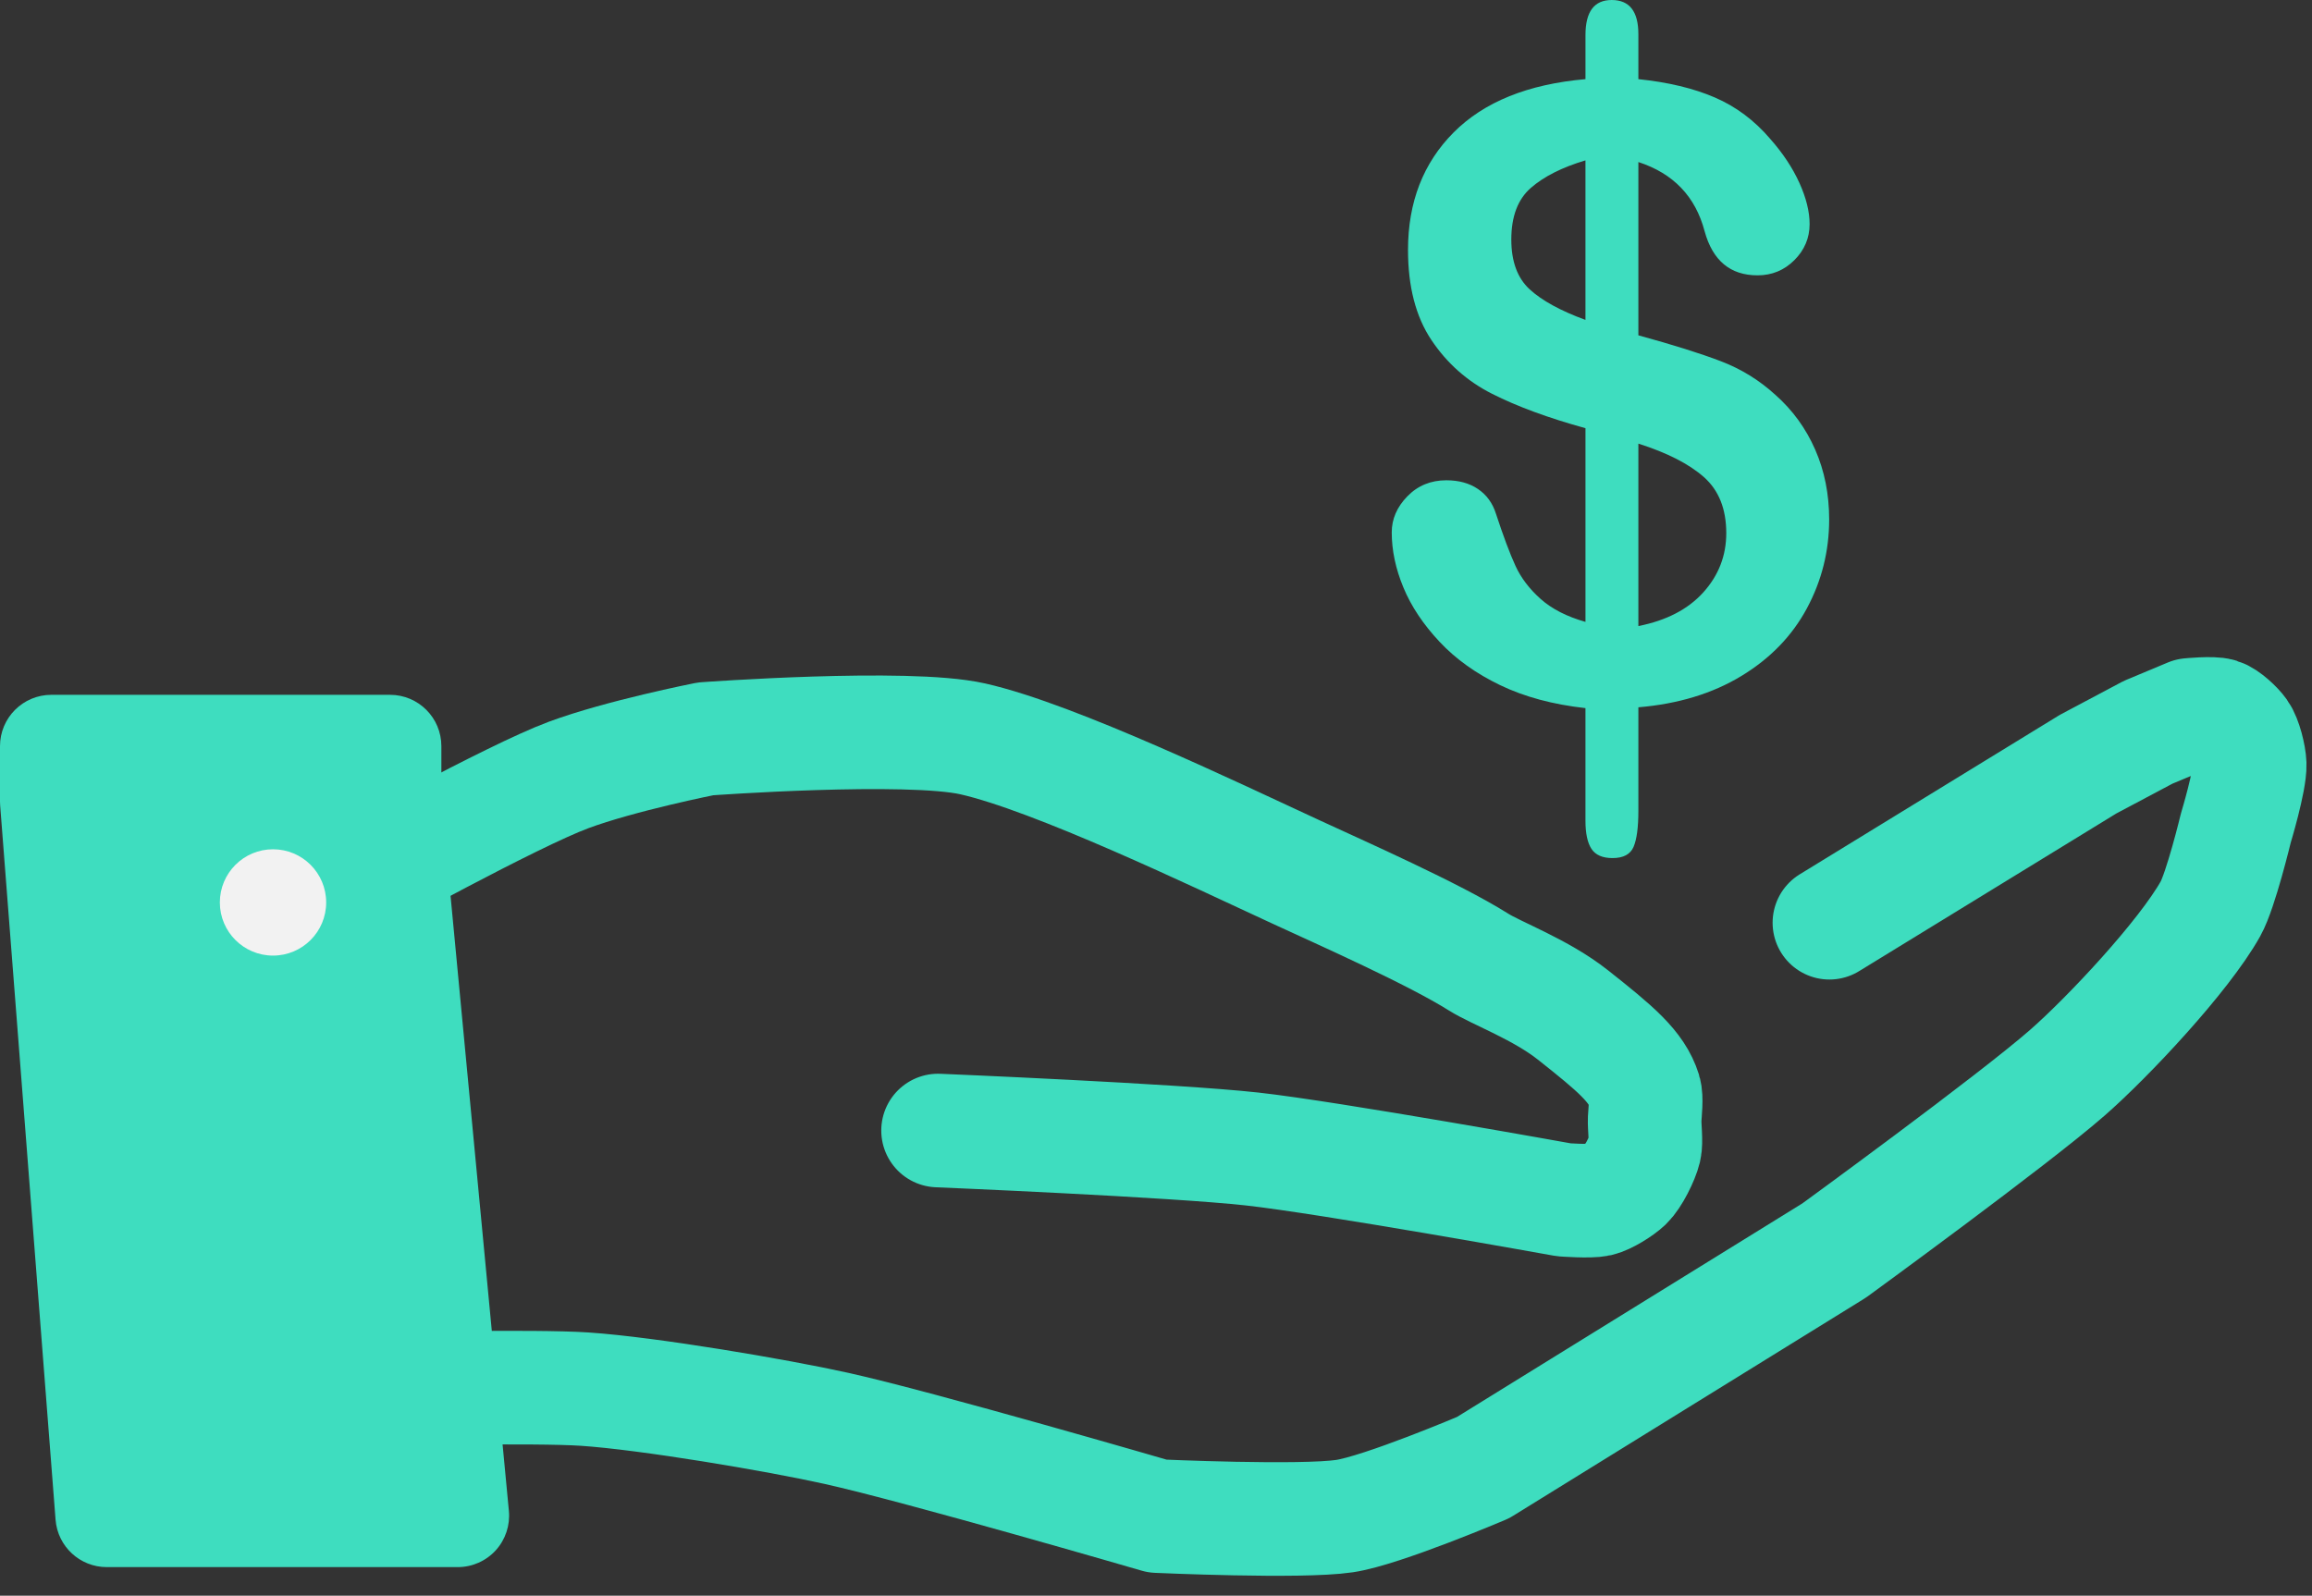
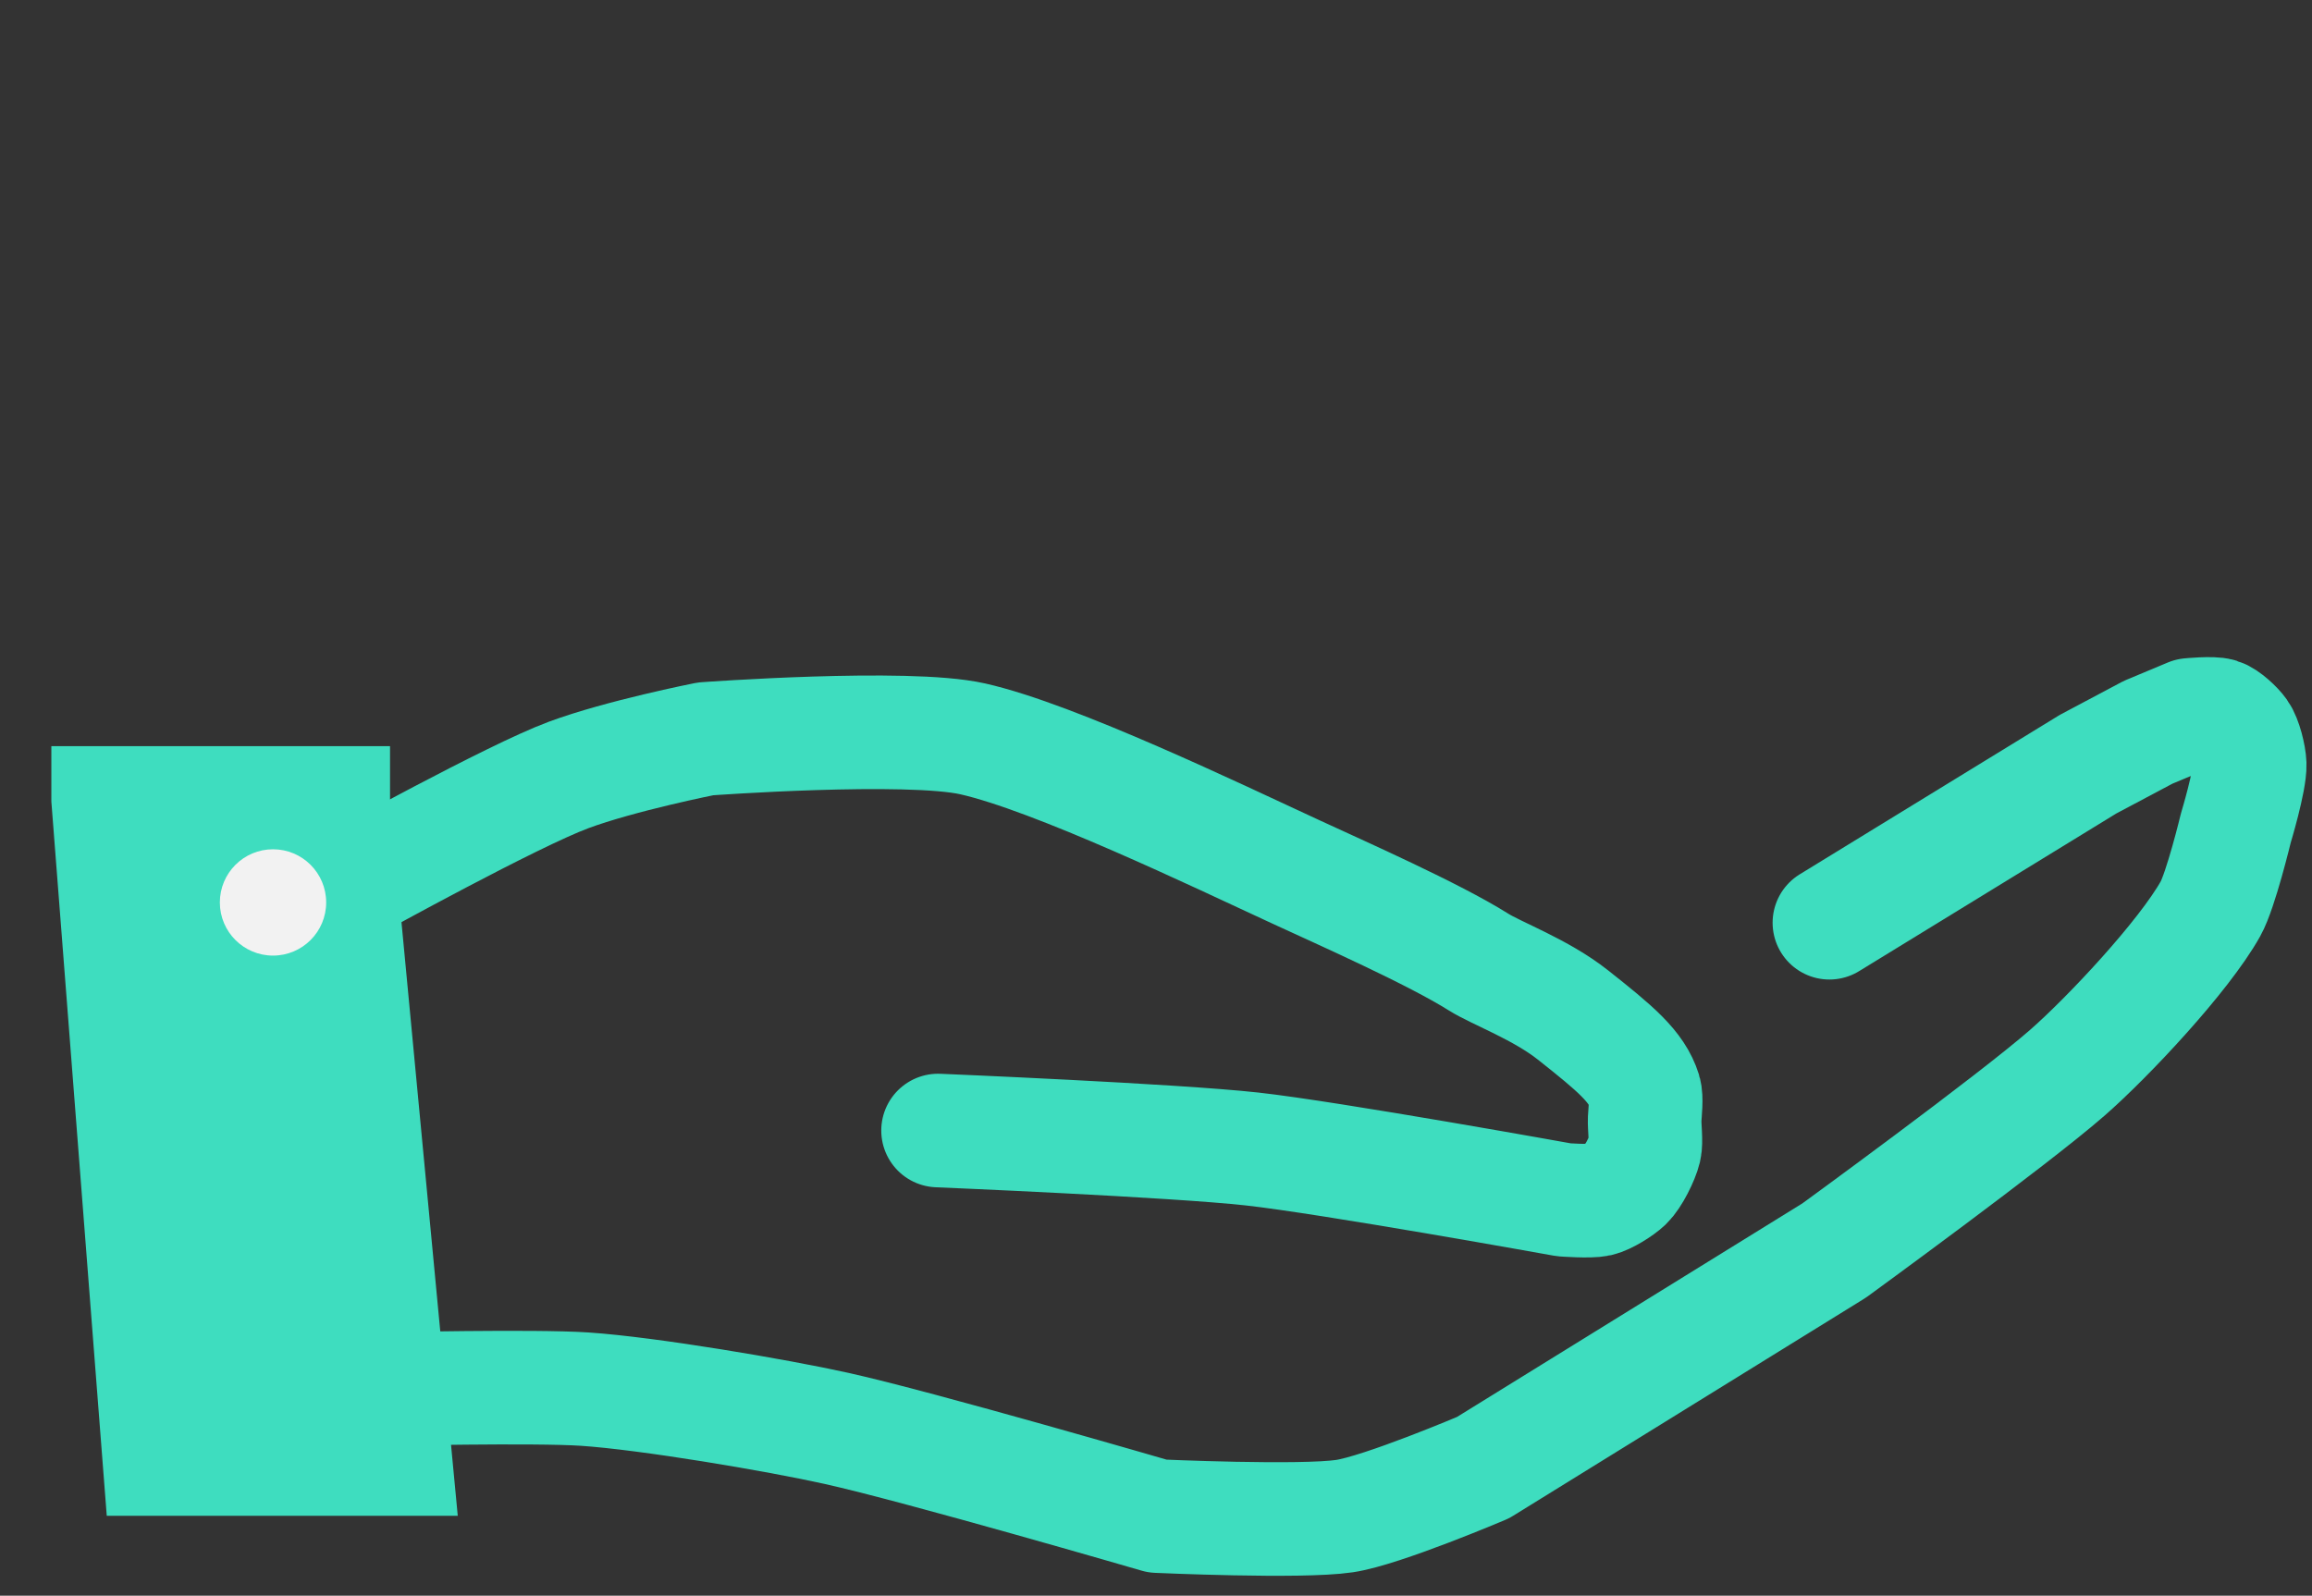
<svg xmlns="http://www.w3.org/2000/svg" width="113" height="78" viewBox="0 0 113 78" fill="none">
  <rect x="0" y="0" width="113" height="78" fill="#333333" stroke="none" />
  <path d="M2.51 39.182L5.218 74.094H22.373L19.364 42.354L19.063 39.182V36.473H2.51V39.182Z" fill="#3EDDBF" />
-   <path fill-rule="evenodd" clip-rule="evenodd" d="M0 36.473C0 35.087 1.124 33.964 2.509 33.964H19.063C20.449 33.964 21.572 35.087 21.572 36.473V39.063L21.862 42.117L21.862 42.117L24.872 73.857C24.938 74.561 24.705 75.26 24.23 75.782C23.754 76.305 23.08 76.603 22.373 76.603H5.218C3.908 76.603 2.818 75.595 2.716 74.288L0.008 39.376C0.003 39.311 0 39.246 0 39.182V36.473ZM5.019 38.982V39.084L7.54 71.584H19.615L16.565 39.419C16.557 39.34 16.553 39.261 16.553 39.182V38.982H5.019Z" fill="#3EDDBF" />
  <path d="M17.294 43.186C17.294 43.186 25.034 38.904 27.79 37.882C30.325 36.941 34.484 36.117 34.484 36.117C34.484 36.117 44.333 35.395 47.541 36.117C51.548 37.02 59.464 40.83 63.342 42.622C65.599 43.665 70.066 45.644 72.258 47.023C73.159 47.59 75.302 48.364 76.886 49.619C78.939 51.246 80.005 52.124 80.384 53.344C80.485 53.667 80.401 54.36 80.384 54.698C80.367 55.065 80.47 55.809 80.384 56.165C80.272 56.632 79.828 57.527 79.482 57.858C79.199 58.129 78.51 58.561 78.127 58.648C77.715 58.743 76.434 58.648 76.434 58.648C76.434 58.648 65.004 56.587 61.198 56.165C57.358 55.74 45.848 55.262 45.848 55.262" stroke="#3EDDBF" stroke-width="5.552" stroke-miterlimit="10" stroke-linecap="round" stroke-linejoin="round" />
  <path d="M18.761 67.903C18.761 67.903 26.131 67.738 28.58 67.903C31.686 68.112 37.921 69.165 40.883 69.822C44.919 70.717 56.57 74.11 56.57 74.11C56.57 74.11 63.578 74.428 65.712 74.11C67.556 73.836 72.484 71.74 72.484 71.74L89.639 61.131C89.639 61.131 98.34 54.799 101.038 52.441C103.041 50.691 106.735 46.747 108.036 44.427C108.543 43.525 109.277 40.477 109.277 40.477C109.277 40.477 109.982 38.153 109.955 37.355C109.941 36.949 109.739 36.127 109.503 35.796C109.311 35.526 108.803 35.047 108.487 34.947C108.138 34.836 107.02 34.947 107.02 34.947L104.989 35.796L102.054 37.355L89.413 45.105" stroke="#3EDDBF" stroke-width="5.552" stroke-miterlimit="10" stroke-linecap="round" stroke-linejoin="round" />
  <path d="M13.344 46.711C14.779 46.711 15.942 45.548 15.942 44.113C15.942 42.677 14.779 41.514 13.344 41.514C11.909 41.514 10.745 42.677 10.745 44.113C10.745 45.548 11.909 46.711 13.344 46.711Z" fill="#F2F2F2" />
-   <path d="M80.076 1.67V3.869C81.528 4.018 82.774 4.317 83.812 4.764C84.851 5.212 85.757 5.891 86.531 6.801C87.141 7.493 87.613 8.205 87.946 8.939C88.278 9.672 88.445 10.343 88.445 10.954C88.445 11.633 88.197 12.22 87.701 12.716C87.206 13.211 86.605 13.459 85.9 13.459C84.569 13.459 83.707 12.739 83.313 11.301C82.865 9.604 81.786 8.477 80.076 7.921V16.391C81.759 16.852 83.1 17.273 84.097 17.653C85.095 18.033 85.988 18.583 86.775 19.303C87.617 20.049 88.265 20.942 88.719 21.98C89.174 23.018 89.401 24.155 89.401 25.391C89.401 26.938 89.038 28.387 88.312 29.738C87.586 31.089 86.517 32.191 85.106 33.046C83.694 33.902 82.017 34.411 80.076 34.574V39.644C80.076 40.444 79.998 41.028 79.842 41.395C79.686 41.761 79.343 41.944 78.814 41.944C78.325 41.944 77.982 41.795 77.785 41.496C77.589 41.198 77.49 40.736 77.49 40.112V34.614C75.902 34.438 74.514 34.065 73.326 33.494C72.139 32.924 71.148 32.215 70.354 31.366C69.56 30.518 68.972 29.636 68.593 28.72C68.212 27.803 68.022 26.904 68.022 26.022C68.022 25.37 68.277 24.783 68.786 24.26C69.295 23.738 69.929 23.477 70.69 23.477C71.301 23.477 71.817 23.619 72.237 23.904C72.658 24.189 72.95 24.59 73.113 25.105C73.48 26.219 73.798 27.07 74.07 27.661C74.341 28.251 74.752 28.791 75.302 29.28C75.851 29.768 76.581 30.142 77.491 30.399V20.931C75.671 20.429 74.151 19.869 72.93 19.252C71.708 18.634 70.717 17.755 69.957 16.615C69.196 15.475 68.817 14.008 68.817 12.217C68.817 9.882 69.56 7.968 71.046 6.475C72.533 4.982 74.681 4.113 77.491 3.869V1.71C77.491 0.57 77.918 0 78.773 0C79.641 0 80.076 0.557 80.076 1.67ZM77.49 15.637V7.839C76.35 8.179 75.461 8.627 74.823 9.183C74.184 9.74 73.866 10.581 73.866 11.708C73.866 12.78 74.164 13.591 74.761 14.141C75.359 14.691 76.268 15.19 77.49 15.637ZM80.076 21.685V30.603C81.447 30.332 82.506 29.782 83.252 28.954C83.998 28.126 84.372 27.162 84.372 26.062C84.372 24.882 84.009 23.969 83.283 23.324C82.556 22.68 81.487 22.133 80.076 21.685Z" fill="#3EDDBF" />
</svg>